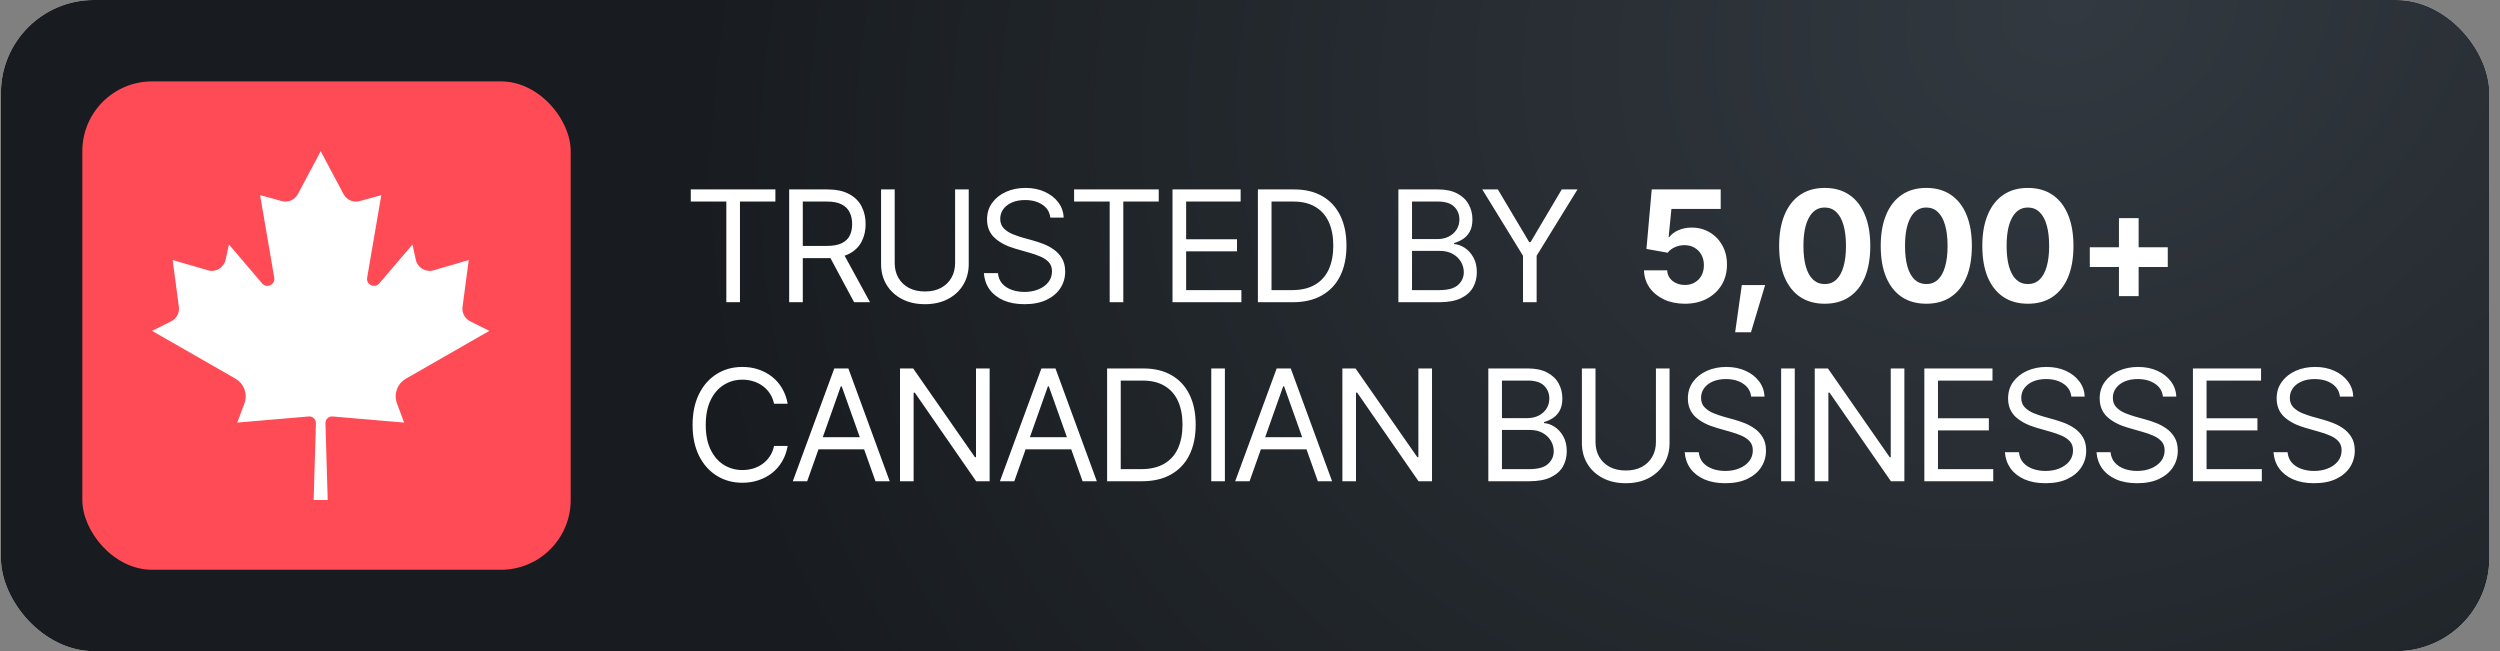
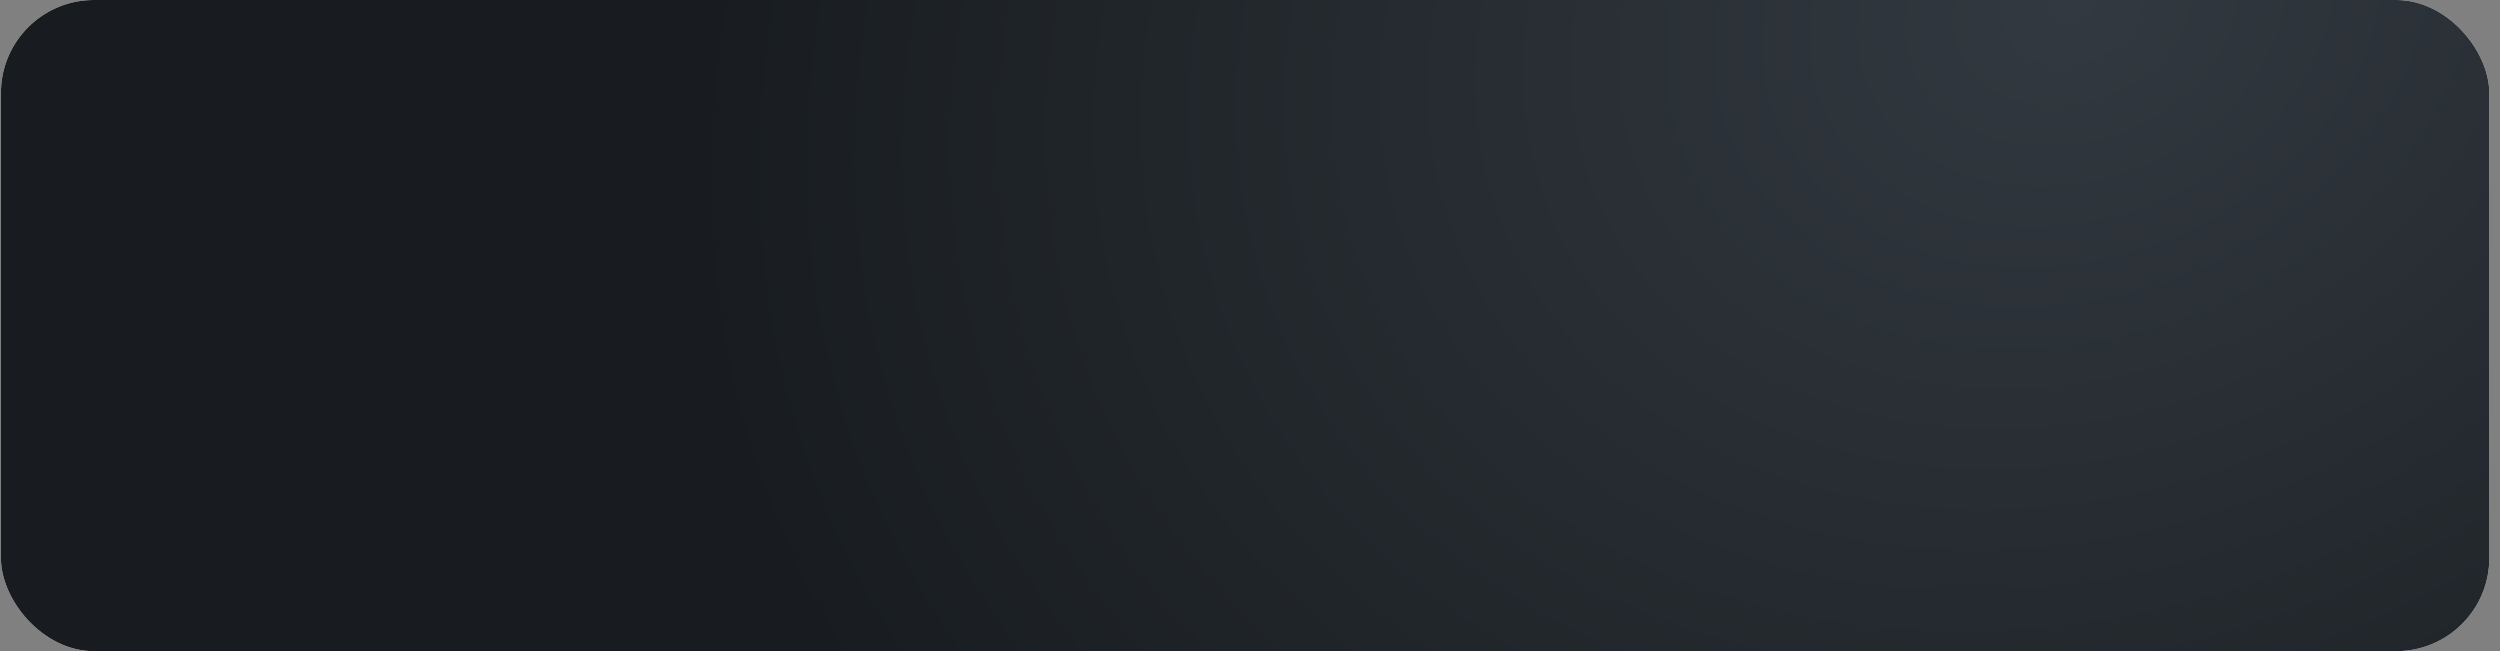
<svg xmlns="http://www.w3.org/2000/svg" width="215" height="56" viewBox="0 0 215 56" fill="none">
  <rect x="0" y="0" width="215" height="56" fill="#808080" stroke="none" />
  <rect x="0.08" width="214" height="56" rx="8" fill="white" />
  <rect x="0.08" width="214" height="56" rx="8" fill="url(#paint0_radial_15277_826)" />
-   <rect x="7.08" y="7" width="42" height="42" rx="6" fill="#FF4B55" />
-   <path d="M34.91 32.566L42.08 28.456L40.435 27.631C39.973 27.4 39.709 26.9 39.778 26.387L40.313 22.361L37.278 23.247C36.607 23.443 35.911 23.029 35.76 22.345L35.47 21.027L32.62 24.373C32.224 24.837 31.472 24.483 31.575 23.881L32.792 16.782L30.928 17.293C30.384 17.443 29.809 17.194 29.544 16.695L27.582 13.005V13L27.58 13.003L27.579 13V13.005L25.616 16.695C25.351 17.194 24.776 17.442 24.232 17.293L22.368 16.782L23.585 23.881C23.688 24.482 22.936 24.837 22.541 24.373L19.69 21.027L19.4 22.345C19.249 23.029 18.553 23.443 17.883 23.247L14.847 22.361L15.382 26.387C15.451 26.9 15.187 27.4 14.725 27.631L13.08 28.456L20.25 32.566C20.992 32.992 21.318 33.895 21.018 34.698L20.405 36.343L26.549 35.816C26.889 35.787 27.178 36.062 27.168 36.404L26.974 43H28.183L27.989 36.404C27.979 36.062 28.268 35.787 28.608 35.816L34.755 36.343L34.142 34.698C33.842 33.894 34.168 32.991 34.91 32.566Z" fill="white" />
-   <path d="M59.406 17.333V16.291H66.684V17.333H63.637V25.991H62.465V17.333H59.406ZM67.869 25.991V16.291H71.15C71.909 16.291 72.53 16.421 73.012 16.682C73.498 16.938 73.858 17.291 74.092 17.743C74.327 18.19 74.444 18.7 74.444 19.273C74.444 19.841 74.327 20.347 74.092 20.79C73.862 21.232 73.504 21.579 73.018 21.831C72.536 22.079 71.918 22.202 71.163 22.202H68.52V21.148H71.124C71.644 21.148 72.063 21.072 72.38 20.92C72.697 20.768 72.927 20.553 73.07 20.275C73.213 19.993 73.285 19.659 73.285 19.273C73.285 18.882 73.211 18.541 73.064 18.251C72.921 17.96 72.691 17.734 72.374 17.574C72.057 17.413 71.636 17.333 71.111 17.333H69.04V25.991H67.869ZM73.454 25.991L71.111 21.629H72.439L74.822 25.991H73.454ZM82.139 16.291H83.311V22.71C83.311 23.374 83.154 23.967 82.842 24.487C82.534 25.004 82.098 25.412 81.533 25.711C80.969 26.011 80.307 26.16 79.548 26.16C78.788 26.16 78.124 26.011 77.556 25.711C76.992 25.412 76.553 25.004 76.241 24.487C75.928 23.967 75.772 23.374 75.772 22.71V16.291H76.944V22.619C76.944 23.092 77.048 23.513 77.256 23.882C77.465 24.251 77.764 24.542 78.155 24.754C78.545 24.963 79.01 25.067 79.548 25.067C80.086 25.067 80.548 24.963 80.934 24.754C81.321 24.542 81.618 24.251 81.826 23.882C82.035 23.513 82.139 23.092 82.139 22.619V16.291ZM88.102 26.16C87.408 26.16 86.807 26.05 86.299 25.828C85.791 25.603 85.392 25.29 85.101 24.891C84.814 24.487 84.652 24.021 84.613 23.491H85.824C85.858 23.856 85.982 24.157 86.195 24.396C86.412 24.635 86.687 24.813 87.021 24.93C87.356 25.047 87.716 25.106 88.102 25.106C88.549 25.106 88.951 25.032 89.306 24.884C89.667 24.737 89.951 24.531 90.159 24.266C90.368 24.001 90.472 23.691 90.472 23.335C90.472 23.014 90.381 22.753 90.198 22.554C90.016 22.354 89.777 22.192 89.482 22.066C89.192 21.94 88.875 21.829 88.532 21.734L87.347 21.395C86.587 21.178 85.986 20.868 85.544 20.464C85.105 20.056 84.886 19.524 84.886 18.869C84.886 18.327 85.031 17.854 85.322 17.45C85.617 17.042 86.014 16.725 86.514 16.5C87.017 16.274 87.577 16.161 88.193 16.161C88.818 16.161 89.374 16.274 89.86 16.5C90.346 16.721 90.732 17.025 91.019 17.411C91.305 17.793 91.457 18.227 91.474 18.713H90.329C90.272 18.235 90.042 17.864 89.638 17.6C89.239 17.335 88.745 17.203 88.154 17.203C87.729 17.203 87.356 17.272 87.034 17.411C86.713 17.55 86.464 17.741 86.286 17.984C86.108 18.227 86.019 18.505 86.019 18.817C86.019 19.16 86.125 19.438 86.338 19.65C86.55 19.859 86.802 20.021 87.093 20.139C87.388 20.256 87.655 20.349 87.894 20.419L88.87 20.692C89.122 20.761 89.402 20.855 89.71 20.972C90.023 21.089 90.322 21.247 90.609 21.447C90.899 21.647 91.138 21.903 91.325 22.215C91.511 22.523 91.605 22.905 91.605 23.361C91.605 23.882 91.468 24.355 91.194 24.78C90.921 25.201 90.524 25.538 90.003 25.789C89.482 26.037 88.849 26.16 88.102 26.16ZM92.373 17.333V16.291H99.651V17.333H96.604V25.991H95.433V17.333H92.373ZM100.836 25.991V16.291H106.695V17.333H102.008V20.575H106.383V21.616H102.008V24.95H106.76V25.991H100.836ZM111.174 25.991H108.843V24.95H111.096C111.899 24.95 112.563 24.796 113.088 24.487C113.617 24.179 114.012 23.739 114.273 23.166C114.533 22.593 114.663 21.912 114.663 21.122C114.663 20.34 114.535 19.668 114.279 19.104C114.023 18.535 113.639 18.099 113.127 17.795C112.619 17.487 111.986 17.333 111.226 17.333H108.791V16.291H111.304C112.246 16.291 113.051 16.484 113.719 16.87C114.392 17.257 114.906 17.812 115.262 18.537C115.618 19.258 115.796 20.119 115.796 21.122C115.796 22.133 115.616 23.003 115.256 23.732C114.896 24.457 114.37 25.015 113.68 25.405C112.995 25.796 112.159 25.991 111.174 25.991ZM109.351 16.291V25.991H108.179V16.291H109.351ZM120.262 25.991V16.291H123.66C124.333 16.291 124.889 16.408 125.327 16.643C125.765 16.873 126.091 17.183 126.303 17.574C126.521 17.964 126.629 18.396 126.629 18.869C126.629 19.286 126.555 19.631 126.408 19.904C126.26 20.173 126.067 20.388 125.828 20.549C125.59 20.705 125.331 20.822 125.054 20.9V20.991C125.353 21.009 125.652 21.113 125.952 21.304C126.251 21.495 126.501 21.766 126.701 22.118C126.905 22.469 127.007 22.901 127.007 23.413C127.007 23.899 126.896 24.338 126.675 24.728C126.453 25.114 126.104 25.423 125.626 25.653C125.153 25.878 124.533 25.991 123.765 25.991H120.262ZM121.434 24.95H123.765C124.533 24.95 125.077 24.8 125.399 24.5C125.724 24.201 125.887 23.838 125.887 23.413C125.887 23.083 125.802 22.78 125.633 22.502C125.468 22.224 125.231 22 124.923 21.831C124.615 21.662 124.251 21.577 123.83 21.577H121.434V24.95ZM121.434 20.562H123.621C123.973 20.562 124.292 20.492 124.578 20.353C124.865 20.21 125.09 20.013 125.255 19.761C125.425 19.505 125.509 19.208 125.509 18.869C125.509 18.444 125.362 18.081 125.067 17.782C124.771 17.483 124.303 17.333 123.66 17.333H121.434V20.562ZM127.475 16.291H128.816L131.512 20.822H131.629L134.311 16.291H135.665L132.15 21.994V25.991H130.978V21.994L127.475 16.291Z" fill="white" />
-   <path d="M144.901 26.121C144.232 26.121 143.636 26 143.11 25.757C142.585 25.509 142.169 25.169 141.86 24.735C141.557 24.301 141.398 23.806 141.385 23.25H143.377C143.395 23.624 143.549 23.927 143.84 24.162C144.135 24.392 144.488 24.507 144.901 24.507C145.222 24.507 145.504 24.435 145.747 24.292C145.994 24.149 146.188 23.951 146.326 23.7C146.465 23.444 146.535 23.146 146.535 22.808C146.535 22.469 146.463 22.17 146.32 21.909C146.177 21.649 145.979 21.447 145.727 21.304C145.48 21.156 145.194 21.083 144.868 21.083C144.582 21.083 144.306 21.141 144.041 21.258C143.777 21.375 143.57 21.534 143.423 21.734L141.594 21.408L142.049 16.291H147.98V17.971H143.742L143.501 20.399H143.553C143.722 20.16 143.978 19.963 144.321 19.807C144.669 19.65 145.055 19.572 145.48 19.572C146.062 19.572 146.58 19.709 147.036 19.982C147.496 20.256 147.858 20.631 148.123 21.109C148.388 21.586 148.52 22.135 148.52 22.756C148.52 23.411 148.368 23.993 148.065 24.5C147.761 25.004 147.335 25.401 146.789 25.692C146.246 25.978 145.617 26.121 144.901 26.121ZM149.223 28.576L149.796 24.513H151.801L150.584 28.576H149.223ZM156.925 26.121C156.1 26.121 155.395 25.926 154.809 25.535C154.228 25.141 153.781 24.574 153.468 23.836C153.16 23.094 153.006 22.198 153.006 21.148C153.006 20.102 153.162 19.208 153.475 18.465C153.787 17.719 154.234 17.148 154.816 16.753C155.402 16.358 156.105 16.161 156.925 16.161C157.75 16.161 158.453 16.358 159.034 16.753C159.62 17.148 160.067 17.717 160.375 18.459C160.688 19.201 160.844 20.097 160.844 21.148C160.844 22.198 160.69 23.094 160.382 23.836C160.074 24.574 159.627 25.141 159.041 25.535C158.459 25.926 157.754 26.121 156.925 26.121ZM156.925 24.429C157.32 24.429 157.652 24.303 157.921 24.051C158.194 23.795 158.401 23.422 158.539 22.931C158.683 22.441 158.754 21.846 158.754 21.148C158.754 20.445 158.683 19.848 158.539 19.357C158.401 18.867 158.194 18.494 157.921 18.238C157.652 17.977 157.32 17.847 156.925 17.847C156.339 17.847 155.888 18.136 155.571 18.713C155.254 19.286 155.096 20.097 155.096 21.148C155.096 21.846 155.165 22.441 155.304 22.931C155.447 23.422 155.655 23.795 155.929 24.051C156.202 24.303 156.534 24.429 156.925 24.429ZM165.661 26.121C164.837 26.121 164.132 25.926 163.546 25.535C162.964 25.141 162.517 24.574 162.205 23.836C161.896 23.094 161.742 22.198 161.742 21.148C161.742 20.102 161.899 19.208 162.211 18.465C162.524 17.719 162.971 17.148 163.552 16.753C164.138 16.358 164.841 16.161 165.661 16.161C166.486 16.161 167.189 16.358 167.771 16.753C168.357 17.148 168.804 17.717 169.112 18.459C169.424 19.201 169.581 20.097 169.581 21.148C169.581 22.198 169.426 23.094 169.118 23.836C168.81 24.574 168.363 25.141 167.777 25.535C167.196 25.926 166.49 26.121 165.661 26.121ZM165.661 24.429C166.056 24.429 166.388 24.303 166.658 24.051C166.931 23.795 167.137 23.422 167.276 22.931C167.419 22.441 167.491 21.846 167.491 21.148C167.491 20.445 167.419 19.848 167.276 19.357C167.137 18.867 166.931 18.494 166.658 18.238C166.388 17.977 166.056 17.847 165.661 17.847C165.076 17.847 164.624 18.136 164.307 18.713C163.991 19.286 163.832 20.097 163.832 21.148C163.832 21.846 163.902 22.441 164.04 22.931C164.184 23.422 164.392 23.795 164.665 24.051C164.939 24.303 165.271 24.429 165.661 24.429ZM174.398 26.121C173.573 26.121 172.868 25.926 172.282 25.535C171.701 25.141 171.254 24.574 170.941 23.836C170.633 23.094 170.479 22.198 170.479 21.148C170.479 20.102 170.635 19.208 170.948 18.465C171.26 17.719 171.707 17.148 172.289 16.753C172.875 16.358 173.578 16.161 174.398 16.161C175.223 16.161 175.926 16.358 176.507 16.753C177.093 17.148 177.54 17.717 177.848 18.459C178.161 19.201 178.317 20.097 178.317 21.148C178.317 22.198 178.163 23.094 177.855 23.836C177.547 24.574 177.1 25.141 176.514 25.535C175.932 25.926 175.227 26.121 174.398 26.121ZM174.398 24.429C174.793 24.429 175.125 24.303 175.394 24.051C175.668 23.795 175.874 23.422 176.013 22.931C176.156 22.441 176.227 21.846 176.227 21.148C176.227 20.445 176.156 19.848 176.013 19.357C175.874 18.867 175.668 18.494 175.394 18.238C175.125 17.977 174.793 17.847 174.398 17.847C173.812 17.847 173.361 18.136 173.044 18.713C172.727 19.286 172.569 20.097 172.569 21.148C172.569 21.846 172.638 22.441 172.777 22.931C172.92 23.422 173.129 23.795 173.402 24.051C173.675 24.303 174.007 24.429 174.398 24.429ZM182.23 25.47V18.759H183.922V25.47H182.23ZM179.723 22.964V21.265H186.429V22.964H179.723Z" fill="white" />
-   <path d="M63.845 41.517C63.021 41.517 62.285 41.316 61.639 40.912C60.992 40.508 60.484 39.935 60.115 39.193C59.746 38.447 59.562 37.564 59.562 36.544C59.562 35.519 59.746 34.634 60.115 33.888C60.484 33.141 60.992 32.566 61.639 32.162C62.285 31.759 63.021 31.557 63.845 31.557C64.332 31.557 64.789 31.628 65.219 31.772C65.653 31.915 66.044 32.123 66.391 32.397C66.738 32.666 67.027 32.998 67.257 33.393C67.491 33.783 67.652 34.226 67.739 34.721H66.567C66.497 34.382 66.376 34.085 66.202 33.829C66.033 33.573 65.825 33.358 65.577 33.184C65.334 33.007 65.065 32.874 64.77 32.787C64.475 32.696 64.167 32.651 63.845 32.651C63.26 32.651 62.728 32.8 62.25 33.1C61.773 33.395 61.393 33.833 61.111 34.415C60.833 34.992 60.694 35.702 60.694 36.544C60.694 37.381 60.833 38.089 61.111 38.666C61.393 39.243 61.773 39.682 62.25 39.981C62.728 40.276 63.26 40.424 63.845 40.424C64.167 40.424 64.475 40.38 64.77 40.294C65.065 40.202 65.334 40.07 65.577 39.896C65.825 39.718 66.033 39.501 66.202 39.245C66.376 38.989 66.497 38.692 66.567 38.353H67.739C67.652 38.853 67.491 39.297 67.257 39.688C67.027 40.079 66.738 40.411 66.391 40.684C66.044 40.953 65.653 41.159 65.219 41.303C64.789 41.446 64.332 41.517 63.845 41.517ZM69.418 41.387H68.181L71.749 31.687H72.96L76.514 41.387H75.29L72.387 33.224H72.309L69.418 41.387ZM69.874 37.598H74.835V38.64H69.874V37.598ZM85.108 31.687V41.387H83.949L78.675 33.77H78.571V41.387H77.4V31.687H78.532L83.844 39.317H83.936V31.687H85.108ZM87.23 41.387H85.993L89.56 31.687H90.771L94.326 41.387H93.102L90.198 33.224H90.12L87.23 41.387ZM87.686 37.598H92.646V38.64H87.686V37.598ZM98.206 41.387H95.875V40.346H98.128C98.931 40.346 99.595 40.191 100.12 39.883C100.649 39.575 101.044 39.135 101.305 38.562C101.565 37.989 101.695 37.307 101.695 36.518C101.695 35.736 101.567 35.064 101.311 34.499C101.055 33.931 100.671 33.495 100.159 33.191C99.651 32.883 99.017 32.729 98.258 32.729H95.823V31.687H98.336C99.278 31.687 100.083 31.88 100.751 32.267C101.424 32.653 101.938 33.208 102.294 33.933C102.65 34.654 102.828 35.515 102.828 36.518C102.828 37.529 102.648 38.399 102.288 39.128C101.927 39.853 101.402 40.411 100.712 40.801C100.026 41.192 99.191 41.387 98.206 41.387ZM96.383 31.687V41.387H95.211V31.687H96.383ZM105.341 31.687V41.387H104.169V31.687H105.341ZM107.463 41.387H106.226L109.794 31.687H111.005L114.559 41.387H113.335L110.432 33.224H110.354L107.463 41.387ZM107.919 37.598H112.88V38.64H107.919V37.598ZM123.153 31.687V41.387H121.994L116.721 33.77H116.616V41.387H115.445V31.687H116.577L121.89 39.317H121.981V31.687H123.153ZM127.996 41.387V31.687H131.394C132.067 31.687 132.623 31.804 133.061 32.039C133.499 32.269 133.825 32.579 134.038 32.97C134.255 33.36 134.363 33.792 134.363 34.265C134.363 34.682 134.289 35.027 134.142 35.3C133.994 35.569 133.801 35.784 133.562 35.945C133.324 36.101 133.065 36.218 132.788 36.296V36.387C133.087 36.405 133.387 36.509 133.686 36.7C133.985 36.891 134.235 37.162 134.435 37.514C134.639 37.865 134.741 38.297 134.741 38.809C134.741 39.295 134.63 39.734 134.409 40.124C134.187 40.511 133.838 40.819 133.36 41.049C132.887 41.274 132.267 41.387 131.499 41.387H127.996ZM129.168 40.346H131.499C132.267 40.346 132.811 40.196 133.133 39.896C133.458 39.597 133.621 39.234 133.621 38.809C133.621 38.479 133.536 38.175 133.367 37.898C133.202 37.62 132.966 37.397 132.657 37.227C132.349 37.058 131.985 36.973 131.564 36.973H129.168V40.346ZM129.168 35.958H131.355C131.707 35.958 132.026 35.888 132.312 35.749C132.599 35.606 132.824 35.409 132.989 35.157C133.159 34.901 133.243 34.604 133.243 34.265C133.243 33.84 133.096 33.477 132.801 33.178C132.505 32.879 132.037 32.729 131.394 32.729H129.168V35.958ZM142.41 31.687H143.581V38.106C143.581 38.77 143.425 39.363 143.113 39.883C142.804 40.4 142.368 40.808 141.804 41.107C141.24 41.407 140.578 41.556 139.819 41.556C139.059 41.556 138.395 41.407 137.826 41.107C137.262 40.808 136.824 40.4 136.511 39.883C136.199 39.363 136.043 38.77 136.043 38.106V31.687H137.214V38.015C137.214 38.488 137.319 38.909 137.527 39.278C137.735 39.647 138.035 39.938 138.425 40.15C138.816 40.359 139.28 40.463 139.819 40.463C140.357 40.463 140.819 40.359 141.205 40.15C141.591 39.938 141.889 39.647 142.097 39.278C142.305 38.909 142.41 38.488 142.41 38.015V31.687ZM148.373 41.556C147.678 41.556 147.077 41.446 146.569 41.224C146.062 40.999 145.662 40.686 145.372 40.287C145.085 39.883 144.922 39.417 144.883 38.887H146.094C146.129 39.252 146.253 39.553 146.465 39.792C146.682 40.031 146.958 40.209 147.292 40.326C147.626 40.443 147.987 40.502 148.373 40.502C148.82 40.502 149.221 40.428 149.577 40.281C149.937 40.133 150.222 39.927 150.43 39.662C150.638 39.397 150.742 39.087 150.742 38.731C150.742 38.41 150.651 38.15 150.469 37.95C150.287 37.75 150.048 37.587 149.753 37.462C149.462 37.336 149.145 37.225 148.802 37.13L147.618 36.791C146.858 36.574 146.257 36.264 145.814 35.86C145.376 35.452 145.157 34.92 145.157 34.265C145.157 33.723 145.302 33.25 145.593 32.846C145.888 32.438 146.285 32.121 146.784 31.895C147.288 31.67 147.848 31.557 148.464 31.557C149.089 31.557 149.644 31.67 150.131 31.895C150.617 32.117 151.003 32.421 151.289 32.807C151.576 33.189 151.728 33.623 151.745 34.109H150.599C150.543 33.632 150.313 33.26 149.909 32.996C149.51 32.731 149.015 32.599 148.425 32.599C148 32.599 147.626 32.668 147.305 32.807C146.984 32.946 146.734 33.137 146.556 33.38C146.379 33.623 146.29 33.901 146.29 34.213C146.29 34.556 146.396 34.834 146.609 35.046C146.821 35.255 147.073 35.417 147.364 35.535C147.659 35.652 147.926 35.745 148.164 35.815L149.141 36.088C149.393 36.157 149.673 36.251 149.981 36.368C150.293 36.485 150.593 36.644 150.879 36.843C151.17 37.043 151.409 37.299 151.595 37.611C151.782 37.919 151.875 38.301 151.875 38.757C151.875 39.278 151.739 39.751 151.465 40.176C151.192 40.597 150.795 40.934 150.274 41.185C149.753 41.433 149.119 41.556 148.373 41.556ZM154.349 31.687V41.387H153.177V31.687H154.349ZM163.776 31.687V41.387H162.617L157.344 33.77H157.24V41.387H156.068V31.687H157.201L162.513 39.317H162.604V31.687H163.776ZM165.494 41.387V31.687H171.354V32.729H166.666V35.971H171.041V37.012H166.666V40.346H171.419V41.387H165.494ZM175.911 41.556C175.216 41.556 174.615 41.446 174.107 41.224C173.6 40.999 173.2 40.686 172.909 40.287C172.623 39.883 172.46 39.417 172.421 38.887H173.632C173.667 39.252 173.79 39.553 174.003 39.792C174.22 40.031 174.496 40.209 174.83 40.326C175.164 40.443 175.524 40.502 175.911 40.502C176.358 40.502 176.759 40.428 177.115 40.281C177.475 40.133 177.759 39.927 177.968 39.662C178.176 39.397 178.28 39.087 178.28 38.731C178.28 38.41 178.189 38.15 178.007 37.95C177.825 37.75 177.586 37.587 177.291 37.462C177 37.336 176.683 37.225 176.34 37.13L175.155 36.791C174.396 36.574 173.795 36.264 173.352 35.86C172.914 35.452 172.695 34.92 172.695 34.265C172.695 33.723 172.84 33.25 173.131 32.846C173.426 32.438 173.823 32.121 174.322 31.895C174.826 31.67 175.385 31.557 176.002 31.557C176.627 31.557 177.182 31.67 177.668 31.895C178.154 32.117 178.541 32.421 178.827 32.807C179.114 33.189 179.265 33.623 179.283 34.109H178.137C178.081 33.632 177.851 33.26 177.447 32.996C177.048 32.731 176.553 32.599 175.963 32.599C175.537 32.599 175.164 32.668 174.843 32.807C174.522 32.946 174.272 33.137 174.094 33.38C173.916 33.623 173.827 33.901 173.827 34.213C173.827 34.556 173.934 34.834 174.146 35.046C174.359 35.255 174.611 35.417 174.902 35.535C175.197 35.652 175.464 35.745 175.702 35.815L176.679 36.088C176.931 36.157 177.21 36.251 177.519 36.368C177.831 36.485 178.131 36.644 178.417 36.843C178.708 37.043 178.946 37.299 179.133 37.611C179.32 37.919 179.413 38.301 179.413 38.757C179.413 39.278 179.276 39.751 179.003 40.176C178.729 40.597 178.332 40.934 177.812 41.185C177.291 41.433 176.657 41.556 175.911 41.556ZM183.788 41.556C183.093 41.556 182.492 41.446 181.985 41.224C181.477 40.999 181.077 40.686 180.787 40.287C180.5 39.883 180.337 39.417 180.298 38.887H181.509C181.544 39.252 181.668 39.553 181.88 39.792C182.097 40.031 182.373 40.209 182.707 40.326C183.041 40.443 183.402 40.502 183.788 40.502C184.235 40.502 184.636 40.428 184.992 40.281C185.352 40.133 185.637 39.927 185.845 39.662C186.053 39.397 186.158 39.087 186.158 38.731C186.158 38.41 186.066 38.15 185.884 37.95C185.702 37.75 185.463 37.587 185.168 37.462C184.877 37.336 184.56 37.225 184.218 37.13L183.033 36.791C182.273 36.574 181.672 36.264 181.229 35.86C180.791 35.452 180.572 34.92 180.572 34.265C180.572 33.723 180.717 33.25 181.008 32.846C181.303 32.438 181.7 32.121 182.199 31.895C182.703 31.67 183.263 31.557 183.879 31.557C184.504 31.557 185.059 31.67 185.546 31.895C186.032 32.117 186.418 32.421 186.704 32.807C186.991 33.189 187.143 33.623 187.16 34.109H186.014C185.958 33.632 185.728 33.26 185.324 32.996C184.925 32.731 184.43 32.599 183.84 32.599C183.415 32.599 183.041 32.668 182.72 32.807C182.399 32.946 182.149 33.137 181.972 33.38C181.794 33.623 181.705 33.901 181.705 34.213C181.705 34.556 181.811 34.834 182.024 35.046C182.236 35.255 182.488 35.417 182.779 35.535C183.074 35.652 183.341 35.745 183.58 35.815L184.556 36.088C184.808 36.157 185.088 36.251 185.396 36.368C185.708 36.485 186.008 36.644 186.294 36.843C186.585 37.043 186.824 37.299 187.01 37.611C187.197 37.919 187.29 38.301 187.29 38.757C187.29 39.278 187.154 39.751 186.88 40.176C186.607 40.597 186.21 40.934 185.689 41.185C185.168 41.433 184.534 41.556 183.788 41.556ZM188.592 41.387V31.687H194.451V32.729H189.764V35.971H194.139V37.012H189.764V40.346H194.517V41.387H188.592ZM199.008 41.556C198.314 41.556 197.713 41.446 197.205 41.224C196.697 40.999 196.298 40.686 196.007 40.287C195.721 39.883 195.558 39.417 195.519 38.887H196.73C196.765 39.252 196.888 39.553 197.101 39.792C197.318 40.031 197.594 40.209 197.928 40.326C198.262 40.443 198.622 40.502 199.008 40.502C199.456 40.502 199.857 40.428 200.213 40.281C200.573 40.133 200.857 39.927 201.066 39.662C201.274 39.397 201.378 39.087 201.378 38.731C201.378 38.41 201.287 38.15 201.105 37.95C200.922 37.75 200.684 37.587 200.389 37.462C200.098 37.336 199.781 37.225 199.438 37.13L198.253 36.791C197.494 36.574 196.893 36.264 196.45 35.86C196.012 35.452 195.792 34.92 195.792 34.265C195.792 33.723 195.938 33.25 196.229 32.846C196.524 32.438 196.921 32.121 197.42 31.895C197.923 31.67 198.483 31.557 199.1 31.557C199.725 31.557 200.28 31.67 200.766 31.895C201.252 32.117 201.639 32.421 201.925 32.807C202.211 33.189 202.363 33.623 202.381 34.109H201.235C201.179 33.632 200.949 33.26 200.545 32.996C200.146 32.731 199.651 32.599 199.061 32.599C198.635 32.599 198.262 32.668 197.941 32.807C197.62 32.946 197.37 33.137 197.192 33.38C197.014 33.623 196.925 33.901 196.925 34.213C196.925 34.556 197.032 34.834 197.244 35.046C197.457 35.255 197.709 35.417 197.999 35.535C198.295 35.652 198.561 35.745 198.8 35.815L199.777 36.088C200.028 36.157 200.308 36.251 200.616 36.368C200.929 36.485 201.228 36.644 201.515 36.843C201.806 37.043 202.044 37.299 202.231 37.611C202.418 37.919 202.511 38.301 202.511 38.757C202.511 39.278 202.374 39.751 202.101 40.176C201.827 40.597 201.43 40.934 200.909 41.185C200.389 41.433 199.755 41.556 199.008 41.556Z" fill="white" />
  <defs>
    <radialGradient id="paint0_radial_15277_826" cx="0" cy="0" r="1" gradientUnits="userSpaceOnUse" gradientTransform="translate(178.318 1.07668e-06) rotate(158.479) scale(122.307 96.945)">
      <stop stop-color="#323940" />
      <stop offset="1" stop-color="#181C20" />
    </radialGradient>
  </defs>
</svg>